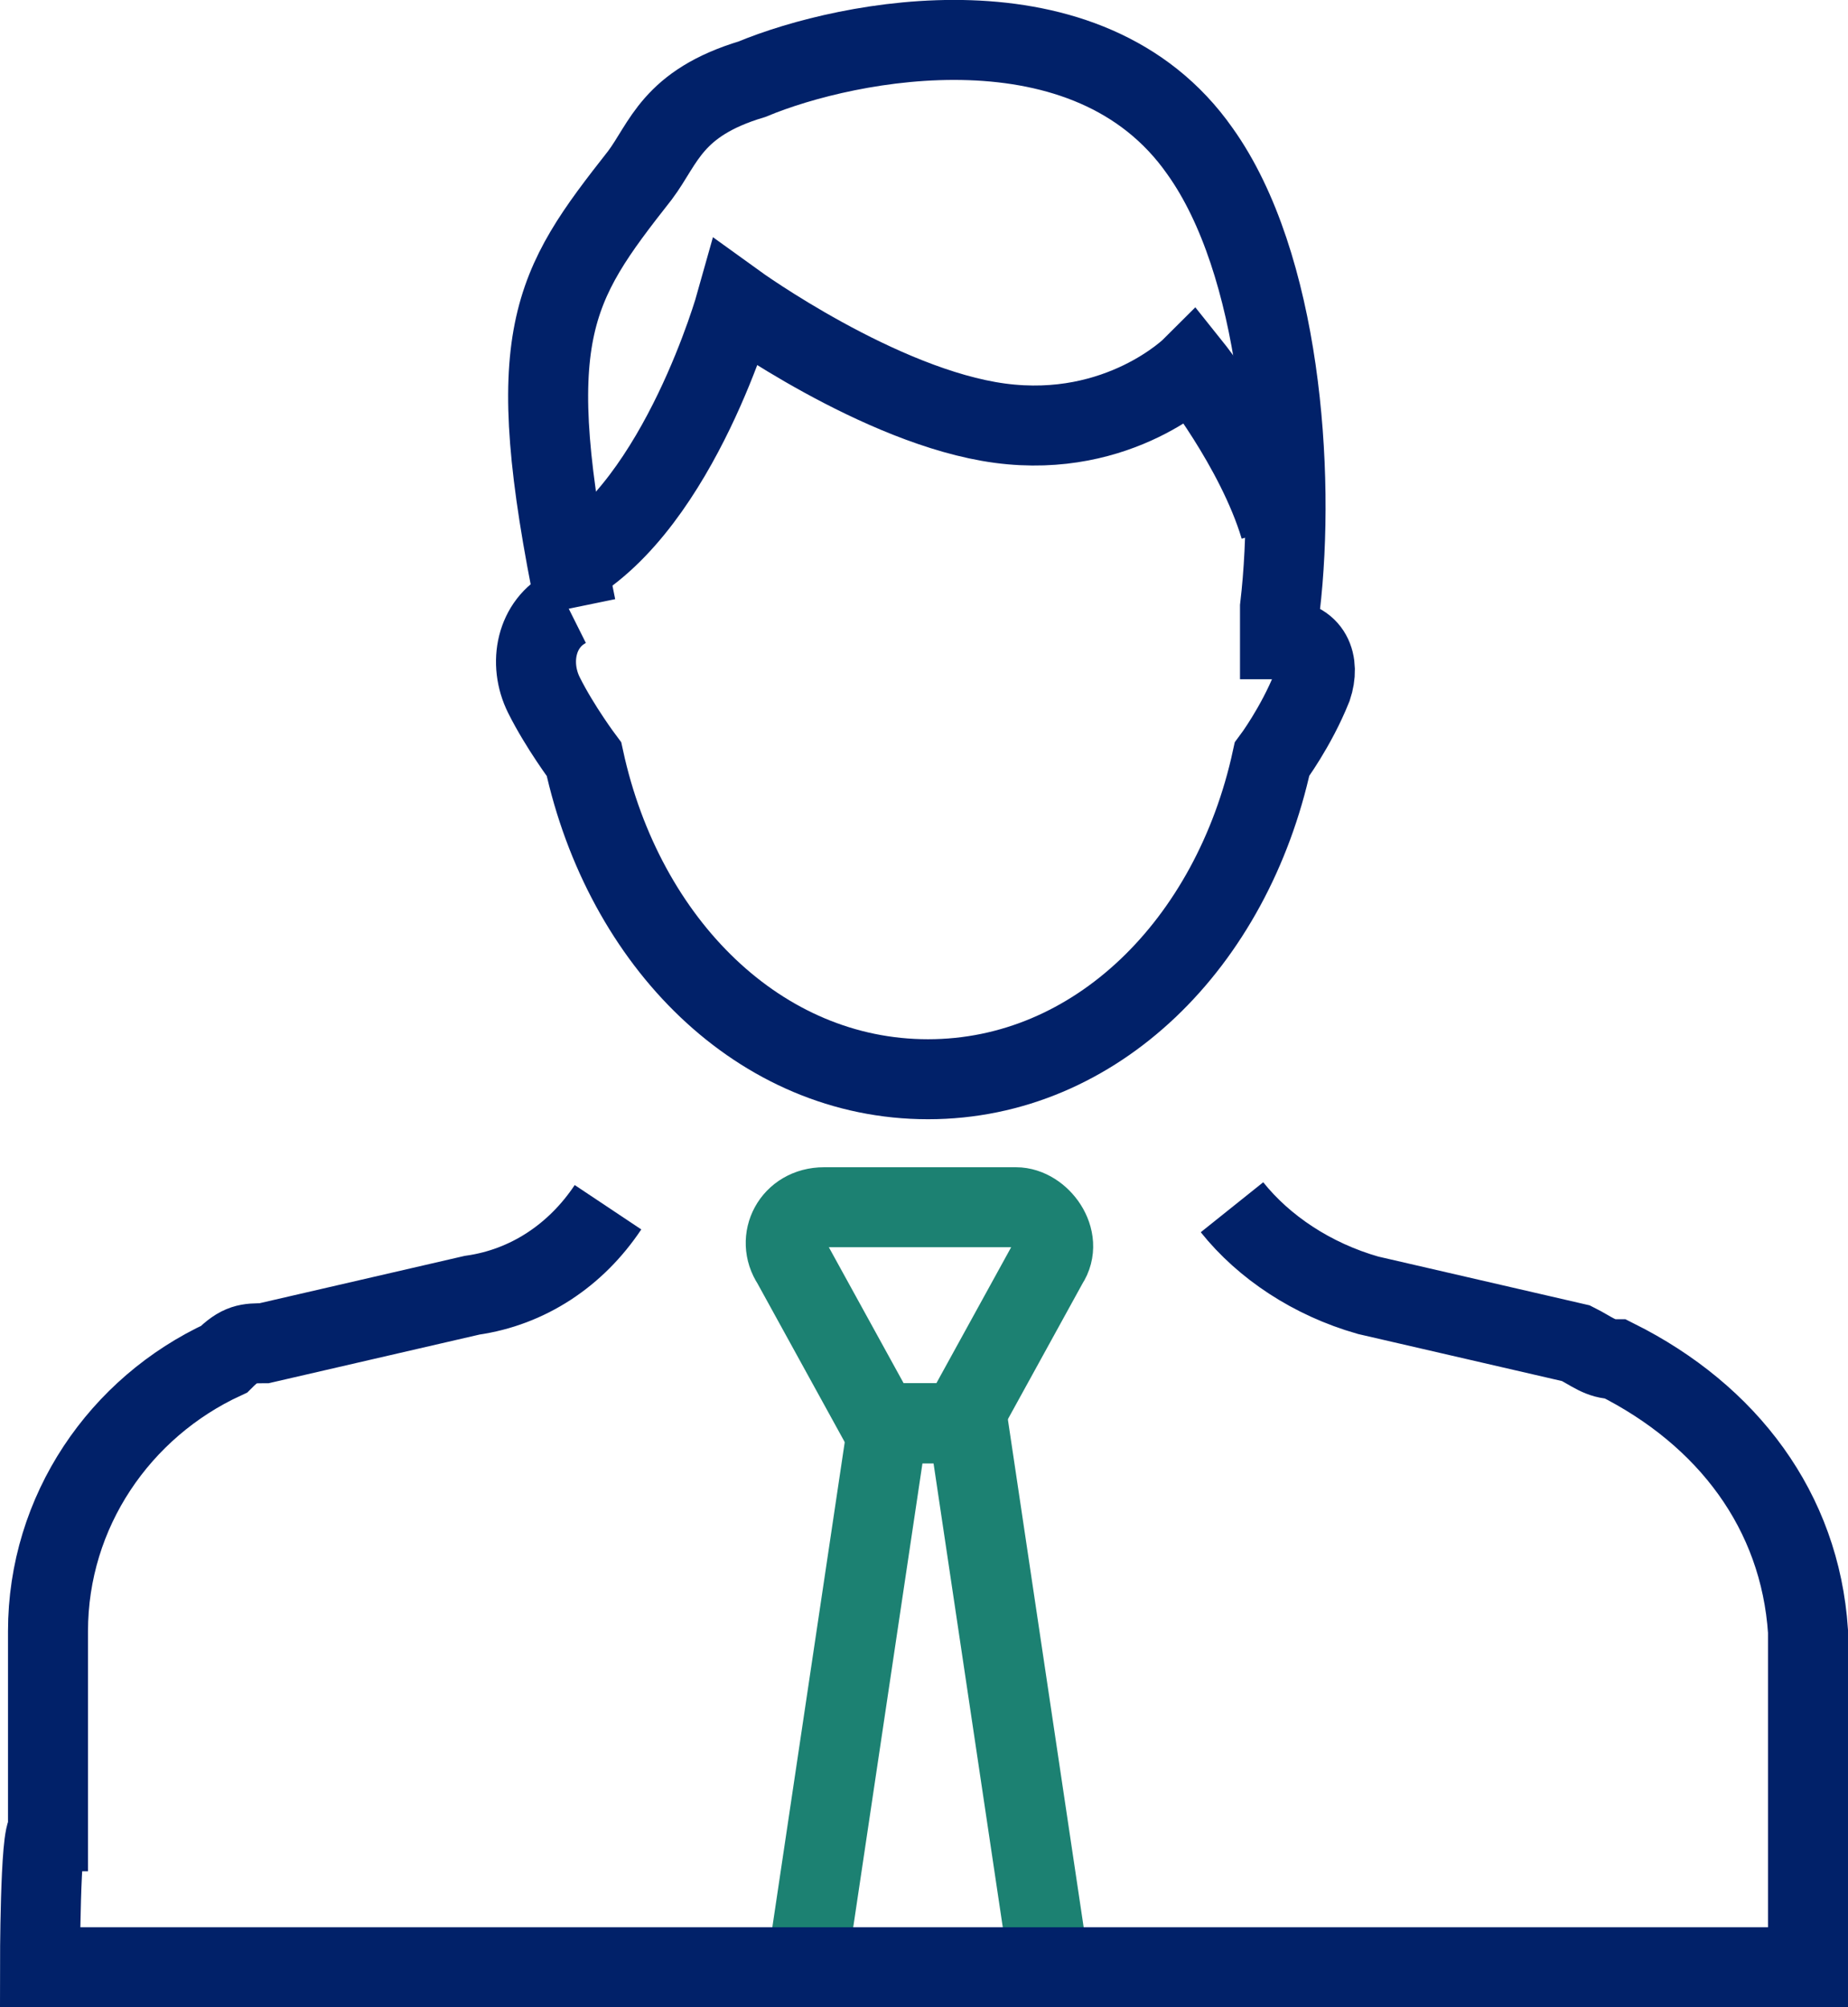
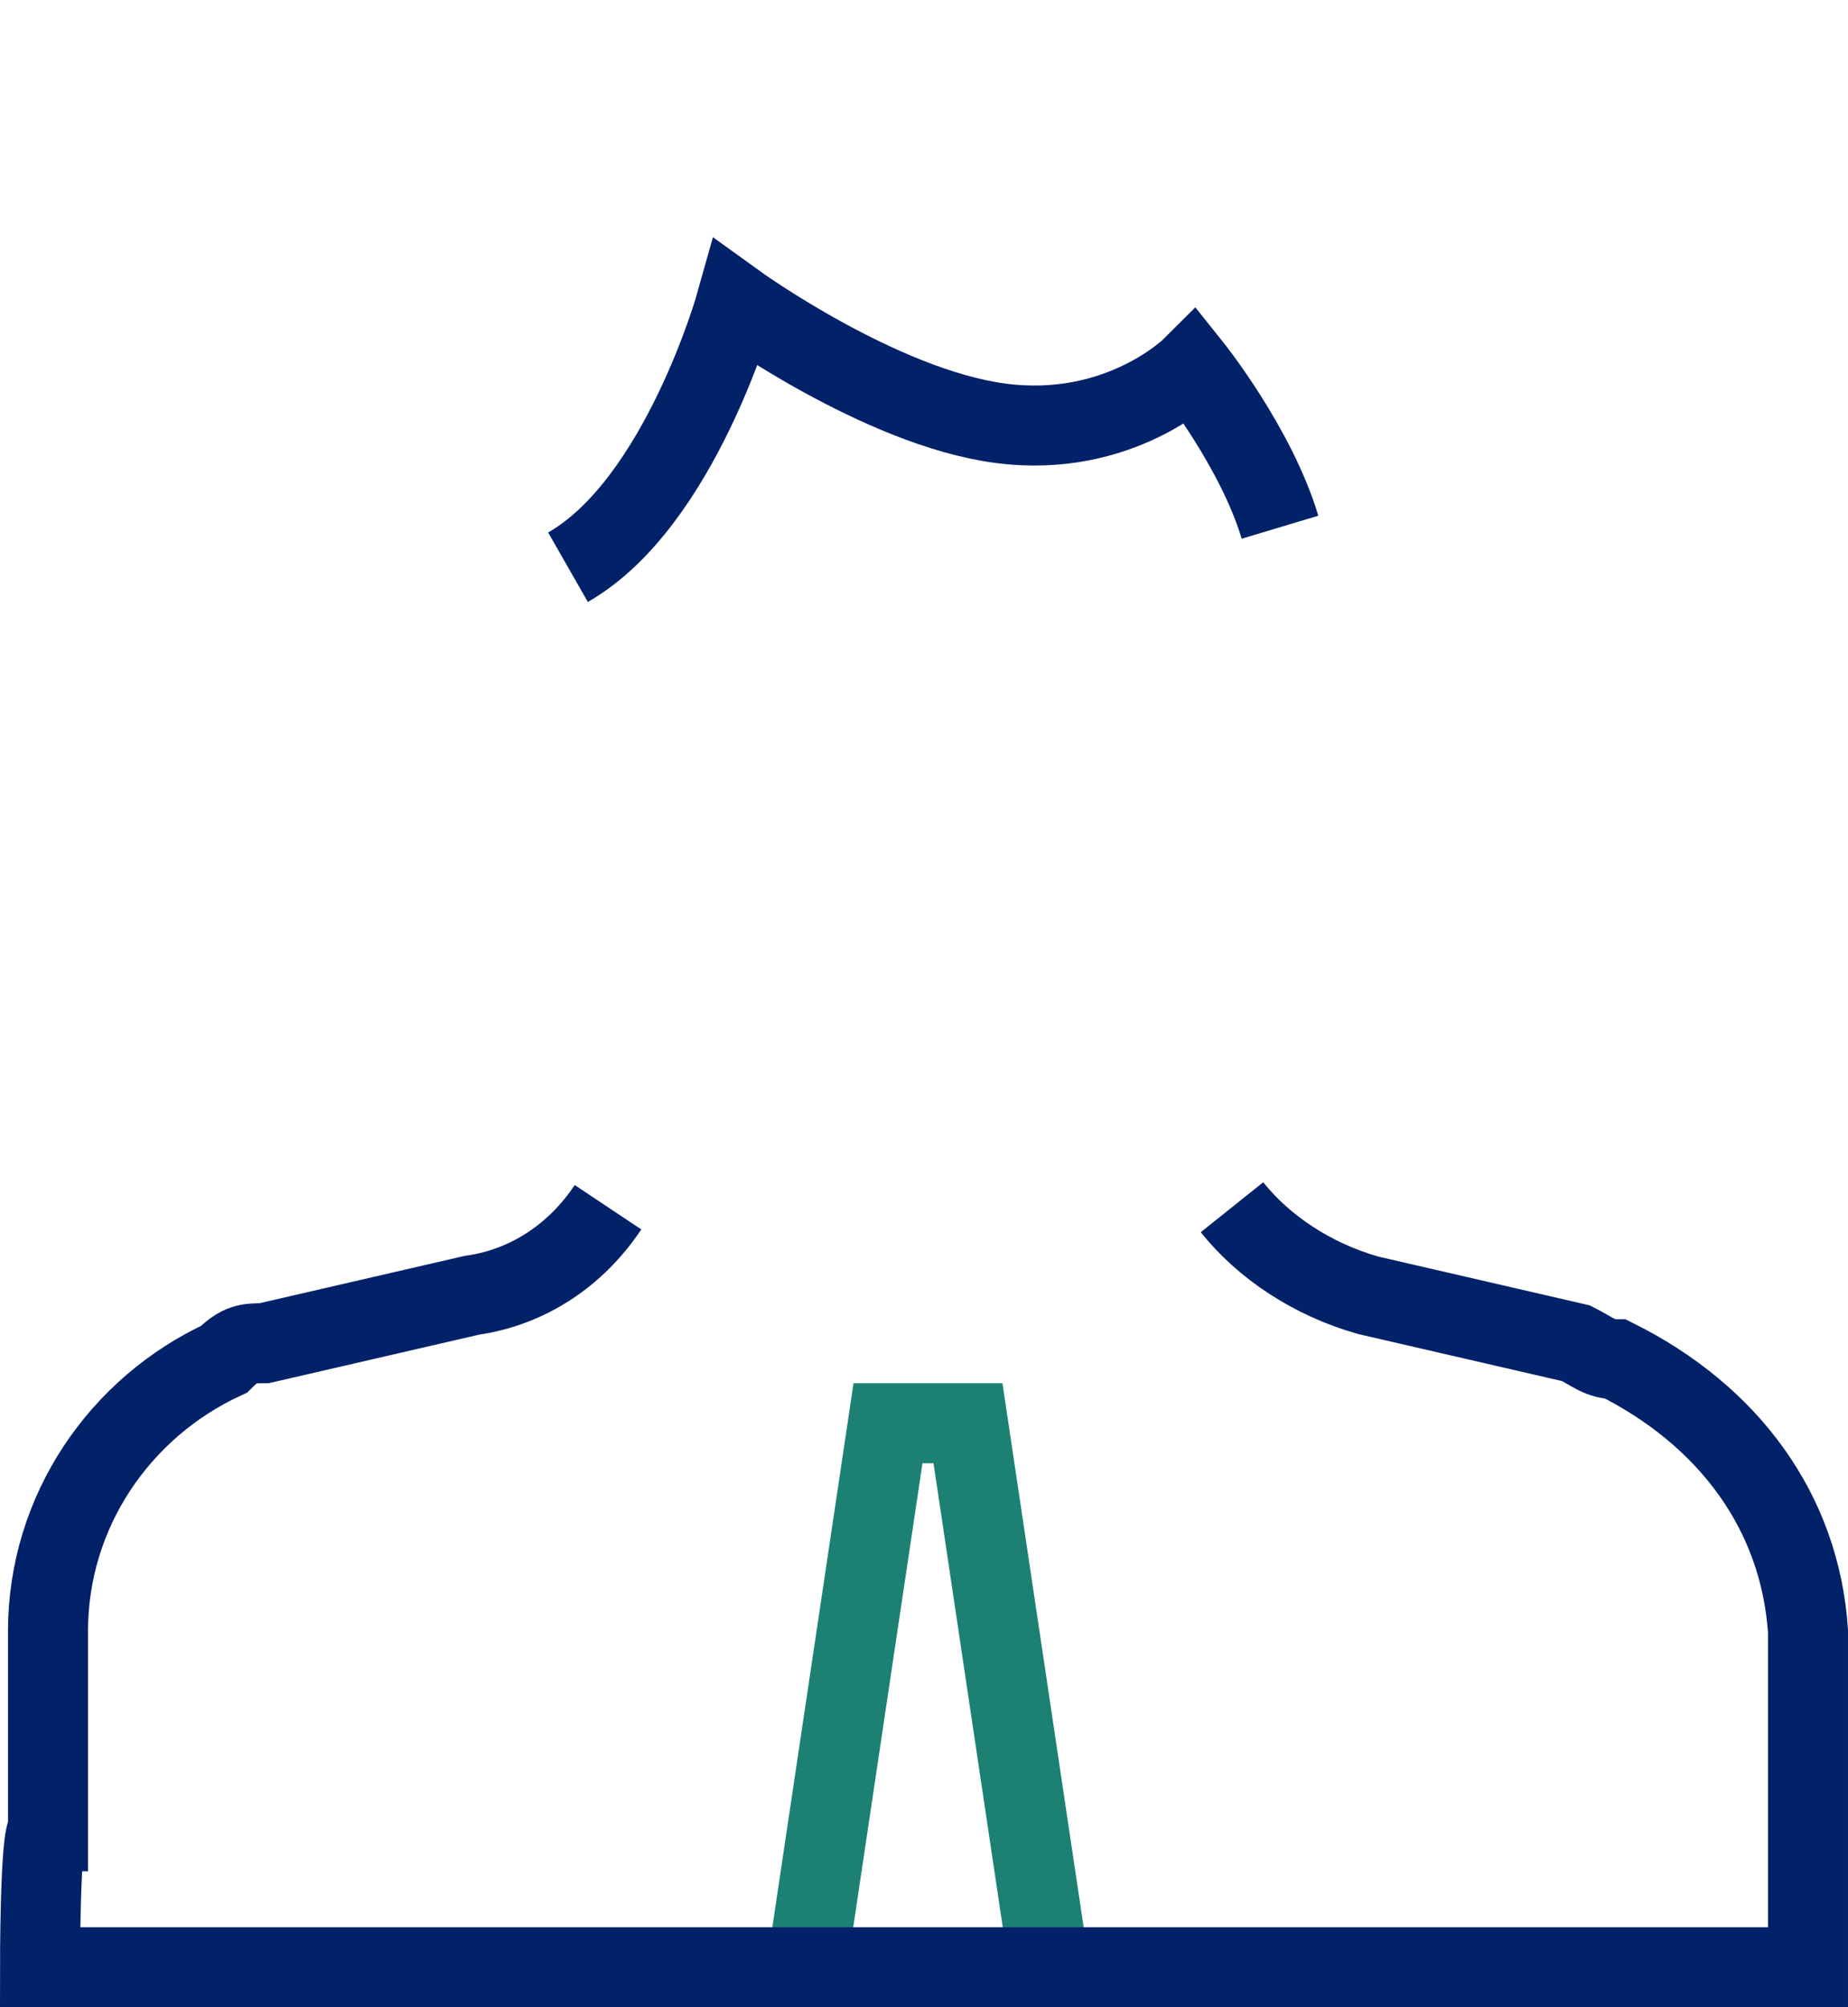
<svg xmlns="http://www.w3.org/2000/svg" id="Layer_2" data-name="Layer 2" viewBox="0 0 23.1 25.09">
  <defs>
    <style>
      .cls-1 {
        stroke: #012169;
      }

      .cls-1, .cls-2 {
        fill: none;
        stroke-miterlimit: 10;
      }

      .cls-2 {
        stroke: #1c8172;
      }
    </style>
  </defs>
  <g id="b">
    <g>
-       <path class="cls-2" d="M12.1,17.79h-1.1l-1.1-2c-.2-.3,0-.7.4-.7h2.4c.3,0,.6.4.4.7l-1.1,2h.1Z" />
      <polyline class="cls-2" points="13.1 24.49 12.1 17.79 11.1 17.79 10.1 24.49" />
      <path class="cls-1" d="M7.1,7.09c1.4-.8,2.1-3.3,2.1-3.3,0,0,1.8,1.3,3.3,1.5s2.4-.7,2.4-.7c0,0,.8,1,1.1,2" />
-       <path class="cls-1" d="M7.1,7.59h0c-.4.2-.5.7-.3,1.1s.5.8.5.8c.5,2.3,2.2,4,4.3,4s3.8-1.7,4.3-4c0,0,.3-.4.5-.9.1-.3,0-.6-.4-.6h0v-.4c.2-1.7,0-4.3-1-5.7C13.6-.11,10.6.49,9.4.99c-1,.3-1.1.8-1.4,1.2-1.1,1.4-1.5,2-.8,5.4" />
      <path class="cls-1" d="M7.6,15.09c-.4.6-1,1-1.7,1.1l-2.6.6c-.2,0-.3,0-.5.2-1.3.6-2.2,1.9-2.2,3.4v2.5c-.1,0-.1,1.7-.1,1.7h22.1v-4.2c-.1-1.5-1-2.7-2.4-3.4-.2,0-.3-.1-.5-.2l-2.6-.6c-.7-.2-1.3-.6-1.7-1.1" />
    </g>
  </g>
</svg>